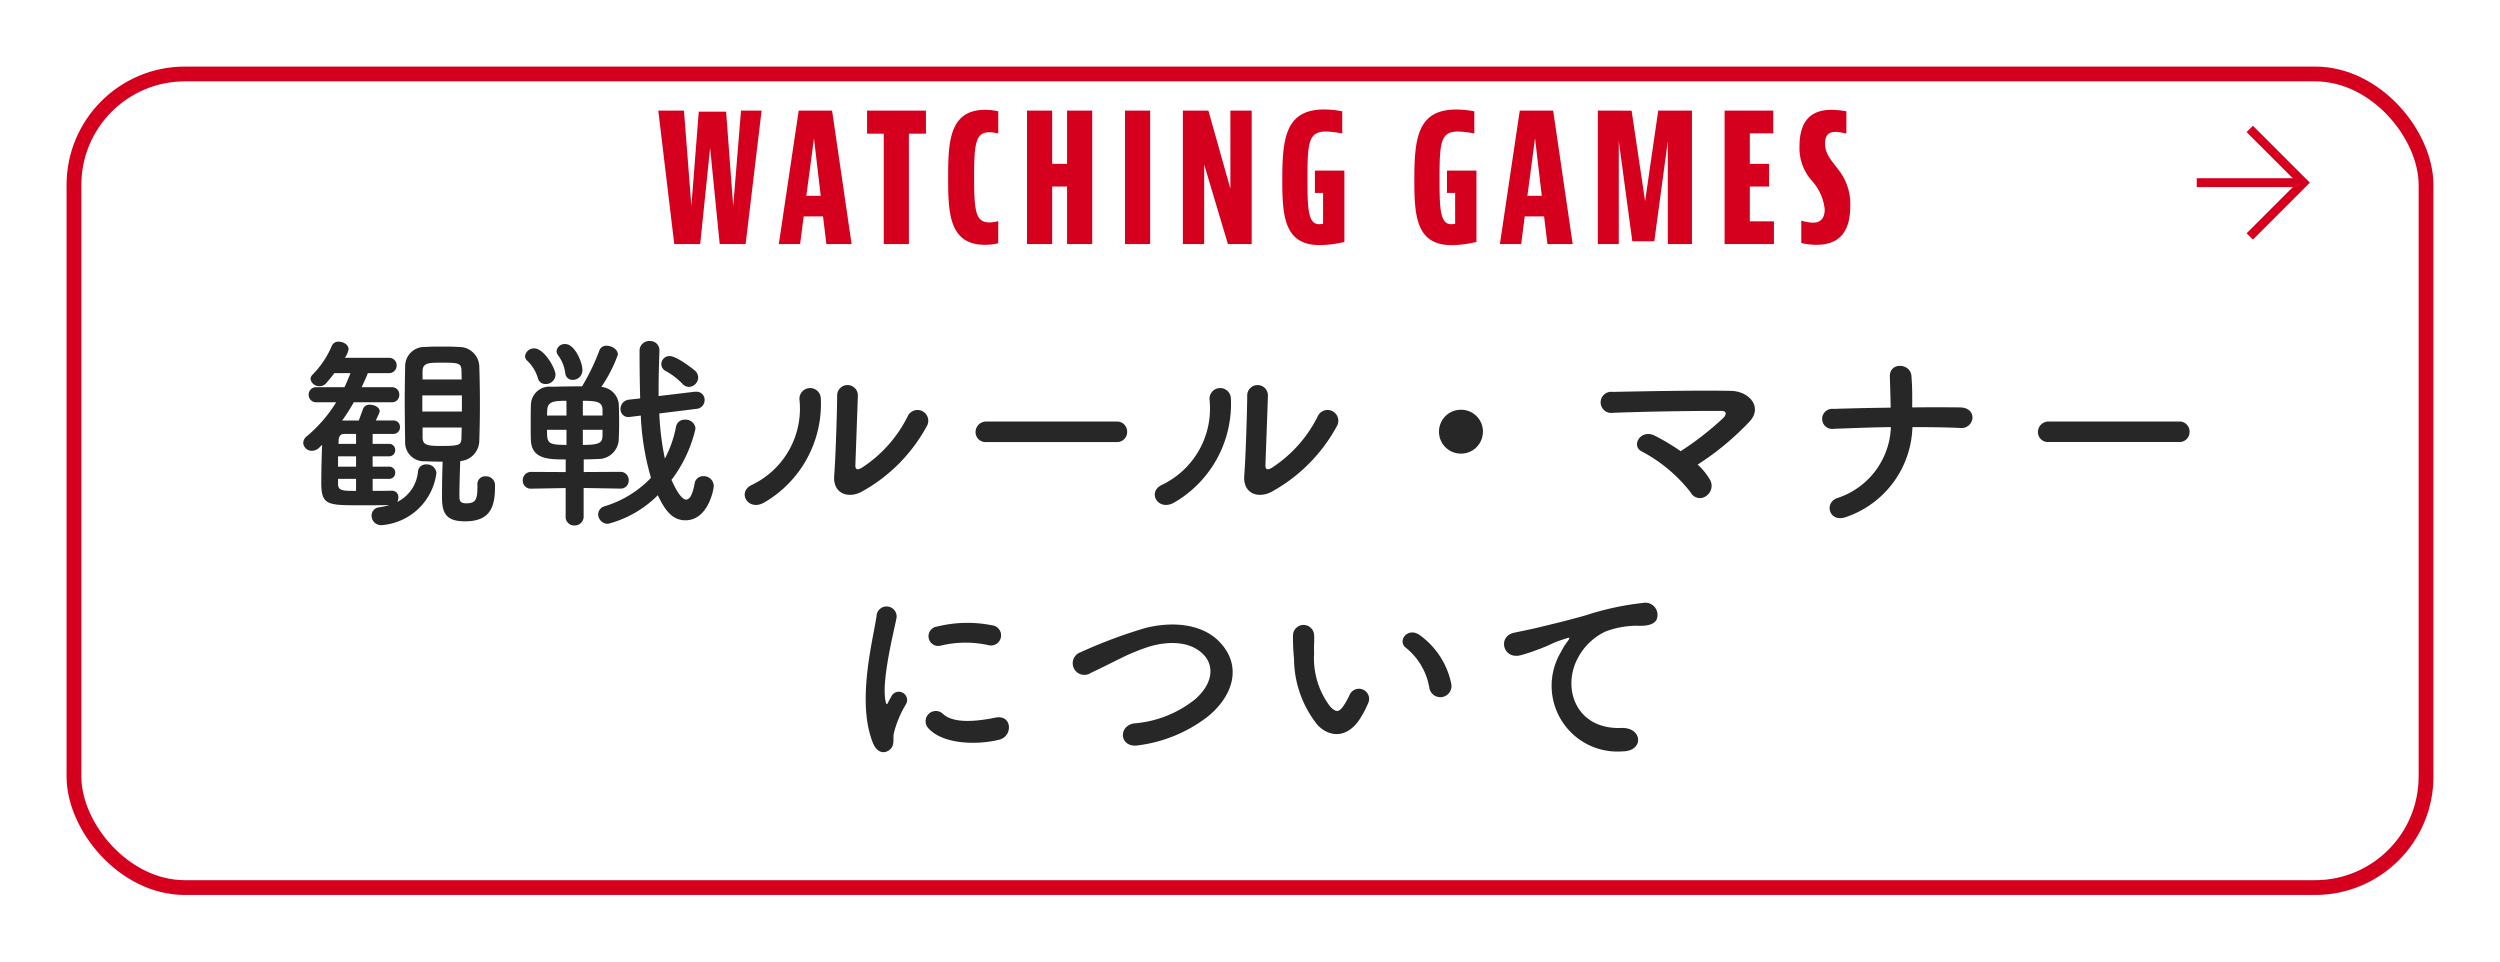
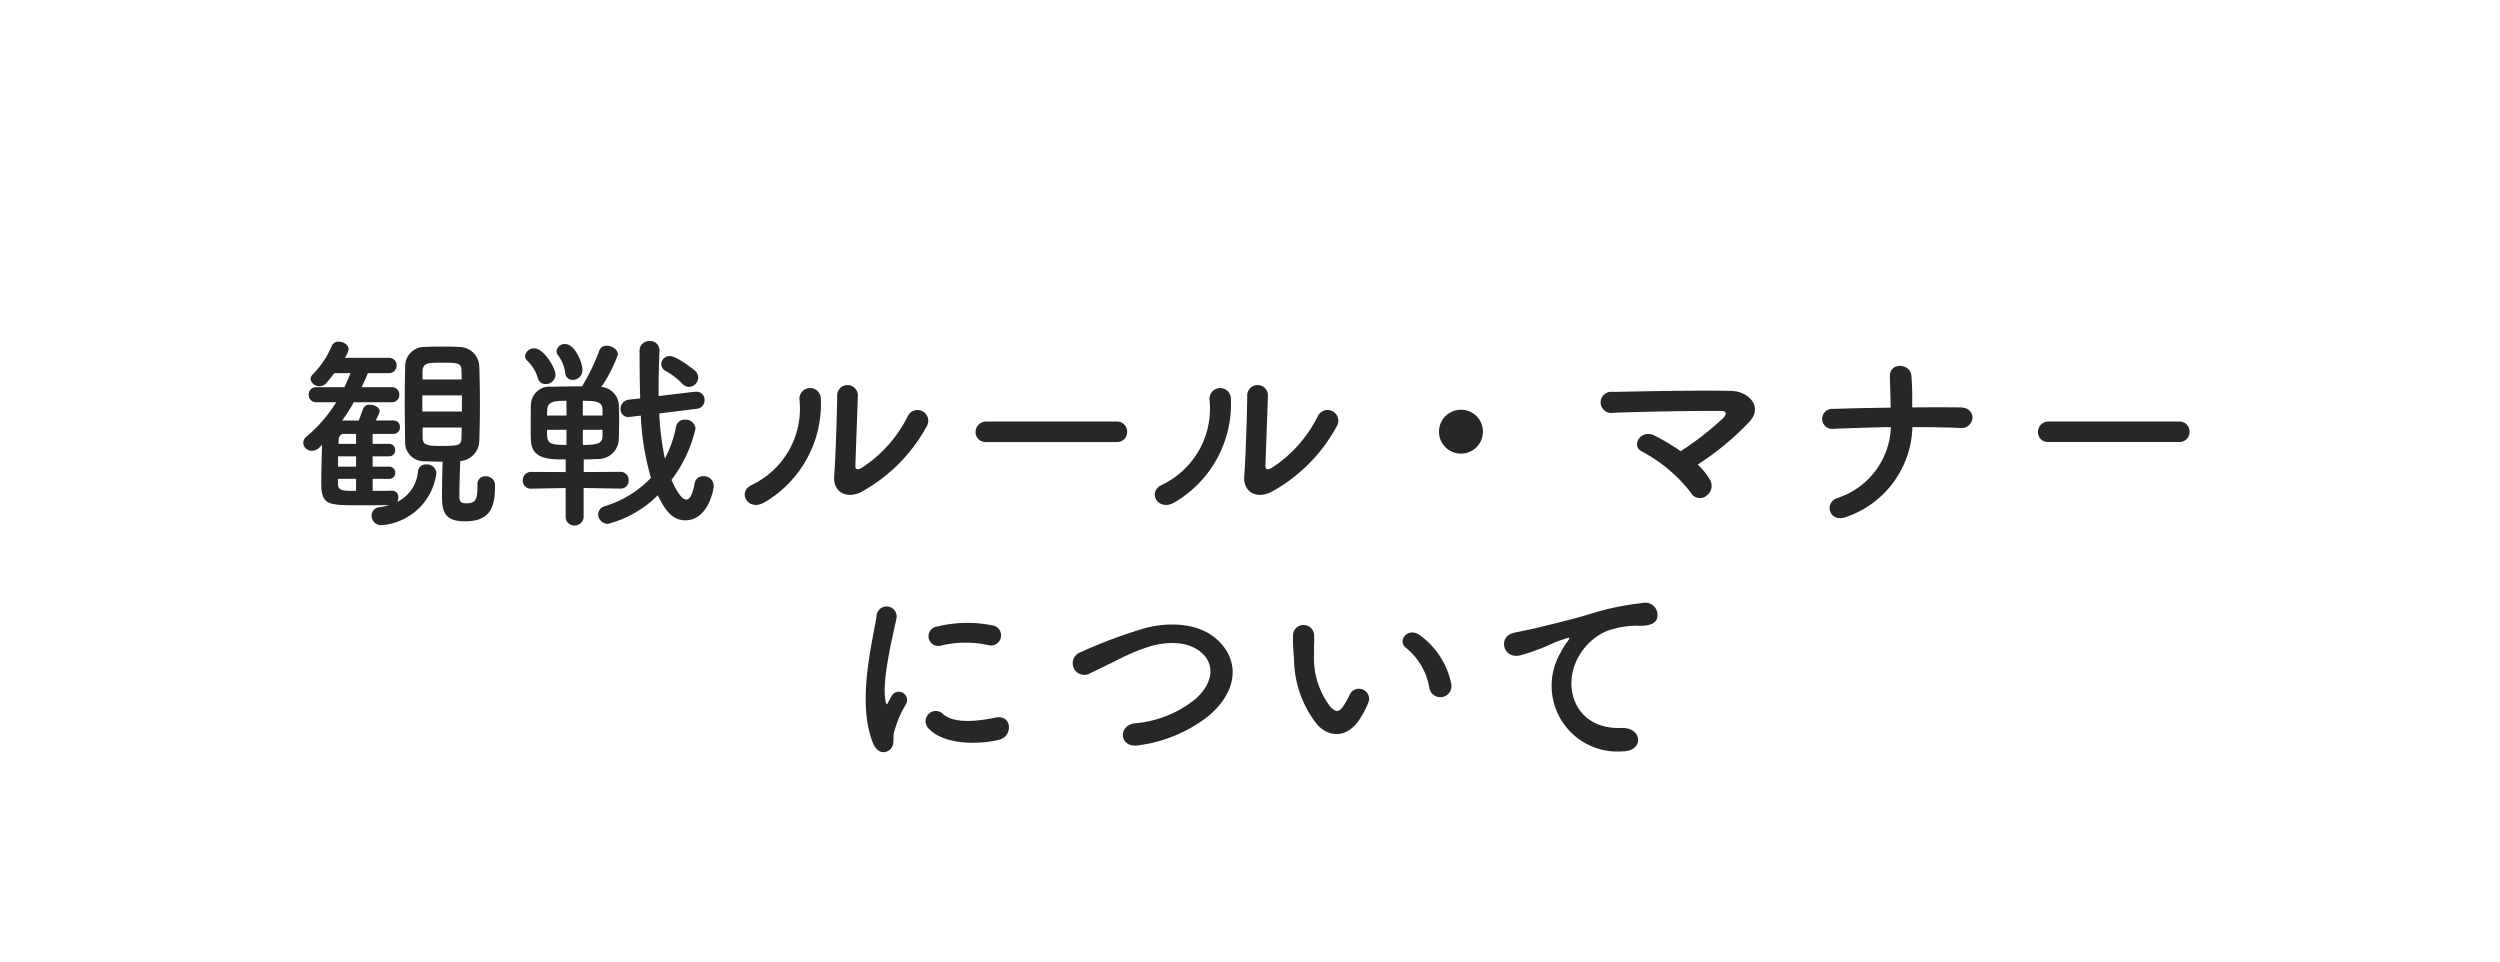
<svg xmlns="http://www.w3.org/2000/svg" width="169" height="65" viewBox="0 0 169 65">
  <defs>
    <filter id="長方形_25686" x="0" y="0" width="169" height="65" filterUnits="userSpaceOnUse">
      <feOffset dy="3" input="SourceAlpha" />
      <feGaussianBlur stdDeviation="1.5" result="blur" />
      <feFlood flood-opacity="0.2" />
      <feComposite operator="in" in2="blur" />
      <feComposite in="SourceGraphic" />
    </filter>
  </defs>
  <g id="グループ_18979" data-name="グループ 18979" transform="translate(-427.5 -2465.5)">
    <g id="グループ_18971" data-name="グループ 18971" transform="translate(312 -3730)">
      <g transform="matrix(1, 0, 0, 1, 115.5, 6195.5)" filter="url(#長方形_25686)">
        <g id="長方形_25686-2" data-name="長方形 25686" transform="translate(4.5 1.5)" fill="#fff" stroke="#d5001e" stroke-width="1">
-           <rect width="160" height="56" rx="8" stroke="none" />
-           <rect x="0.5" y="0.5" width="159" height="55" rx="7.5" fill="none" />
-         </g>
+           </g>
      </g>
      <g id="グループ_14928" data-name="グループ 14928">
-         <path id="パス_53823" data-name="パス 53823" d="M2429.108,1038.9l-3.849-3.849.427-.428,3.421,3.421,3.421-3.421.427.428Z" transform="translate(-767.253 8636.957) rotate(-90)" fill="#d5001e" />
-         <path id="パス_53824" data-name="パス 53824" d="M2427.622,1040.31h-.6v-7.173h.6Z" transform="translate(-769.137 8635.169) rotate(-90)" fill="#d5001e" />
-       </g>
+         </g>
    </g>
    <path id="パス_59357" data-name="パス 59357" d="M-52.626-1.722v.14c0,.9-.154,1.106-.756,1.106-.448,0-.462-.21-.462-.532,0-.672.028-1.456.056-2.324A1.393,1.393,0,0,0-52.5-4.69c.028-.812.042-1.666.042-2.52s-.014-1.722-.042-2.534a1.355,1.355,0,0,0-1.386-1.3c-.392-.028-.77-.028-1.134-.028s-.742,0-1.12.028A1.3,1.3,0,0,0-57.512-9.73c-.014.77-.028,1.554-.028,2.324,0,.938.014,1.876.028,2.73a1.277,1.277,0,0,0,1.358,1.358c.406.014.784.028,1.176.028-.028.77-.042,1.61-.042,2.422,0,1.092.308,1.61,1.554,1.61,1.708,0,2.03-.966,2.03-2.366v-.1A.6.6,0,0,0-52.08-2.3a.517.517,0,0,0-.546.56Zm-5.782.392c-.406.014-.854.014-1.3.014v-.812h1.092a.407.407,0,0,0,.434-.42.4.4,0,0,0-.434-.406H-59.71v-.7h1.092a.407.407,0,0,0,.434-.42.407.407,0,0,0-.434-.42H-59.71v-.672h1.386a.44.44,0,0,0,.462-.462.433.433,0,0,0-.448-.448H-59.5c.266-.532.266-.6.266-.63,0-.252-.35-.434-.658-.434a.447.447,0,0,0-.462.266c-.126.35-.21.588-.294.8h-1.12a12.99,12.99,0,0,0,.784-1.232h2.576a.488.488,0,0,0,.5-.518.484.484,0,0,0-.5-.5h-2.044c.14-.308.294-.63.42-.952h1.4a.515.515,0,0,0,.546-.518.507.507,0,0,0-.546-.518h-2.954a1.575,1.575,0,0,0,.252-.574c0-.308-.35-.518-.672-.518a.473.473,0,0,0-.462.28,6.167,6.167,0,0,1-1.3,1.946.438.438,0,0,0-.14.294.589.589,0,0,0,.616.49.566.566,0,0,0,.448-.21q.294-.336.546-.672h1.092c-.126.322-.266.644-.406.952H-63.49a.5.5,0,0,0-.546.5.507.507,0,0,0,.546.518h1.316a9.476,9.476,0,0,1-1.988,2.3.578.578,0,0,0-.238.448.573.573,0,0,0,.588.532.733.733,0,0,0,.518-.238l.168-.168c-.028.756-.056,1.764-.056,2.576,0,1.512.434,1.512,2.632,1.512.686,0,1.4,0,1.974-.014a4.909,4.909,0,0,1-.714.154.559.559,0,0,0-.49.574.641.641,0,0,0,.686.63,4.04,4.04,0,0,0,3.682-3.43c0-.028.014-.07.014-.1a.641.641,0,0,0-.686-.574.523.523,0,0,0-.56.476,2.538,2.538,0,0,1-1.4,2.058.538.538,0,0,0,.07-.294.415.415,0,0,0-.42-.462Zm4.718-7.518h-2.646v-.546c0-.588.434-.588,1.26-.588,1.176,0,1.372.014,1.372.574Zm.014,2.17H-56.35V-7.77h2.674ZM-53.69-5.6c0,.224-.014.434-.014.658-.014.532-.1.588-1.428.588-.924,0-1.2-.084-1.2-.574V-5.6Zm-7.14,1.106h-1.19l.014-.252c.014-.308.168-.42.364-.42h.812Zm0,1.54h-1.218v-.7h1.218Zm0,1.638c-.868,0-1.218,0-1.218-.462v-.35h1.218Zm22.512-7.028a.654.654,0,0,0,.616-.63.636.636,0,0,0-.224-.476c-.014-.014-1.2-.98-1.708-.98a.55.55,0,0,0-.56.546.518.518,0,0,0,.294.462,4.719,4.719,0,0,1,1.12.854A.631.631,0,0,0-38.318-8.344Zm.49,1.484a.594.594,0,0,0,.56-.6.543.543,0,0,0-.56-.56h-.1l-2.45.294v-.434c0-.91.028-1.806.056-2.6v-.028a.623.623,0,0,0-.658-.658.65.65,0,0,0-.686.644c0,1.064.014,2.156.042,3.234l-.756.084a.631.631,0,0,0-.574.63.529.529,0,0,0,.574.546c.028,0,.07-.014.112-.014l.686-.084A17.449,17.449,0,0,0-40.894-2.2,7.208,7.208,0,0,1-44.016-.28a.581.581,0,0,0-.448.56.655.655,0,0,0,.672.63,7.39,7.39,0,0,0,3.36-1.932c.462.966.952,1.694,1.862,1.694,1.54,0,1.918-2.086,1.918-2.31a.669.669,0,0,0-.7-.672.57.57,0,0,0-.588.476c-.14.77-.336,1.106-.574,1.106-.35,0-.77-.826-.994-1.33A9.054,9.054,0,0,0-37.884-5.53a.661.661,0,0,0-.714-.6.582.582,0,0,0-.6.462,7.7,7.7,0,0,1-.756,2.17,18.748,18.748,0,0,1-.378-3.052Zm-8.358-1.96a.651.651,0,0,0,.658-.672c0-.518-.518-1.75-1.162-1.75a.55.55,0,0,0-.588.476.485.485,0,0,0,.1.28,2.526,2.526,0,0,1,.49,1.218A.487.487,0,0,0-46.186-8.82Zm-1.162-.336c0-.462-.784-1.792-1.428-1.792a.605.605,0,0,0-.63.518.415.415,0,0,0,.154.322,2.622,2.622,0,0,1,.714,1.176.513.513,0,0,0,.518.392A.651.651,0,0,0-47.348-9.156Zm4.4,7.686a.532.532,0,0,0,.546-.56.546.546,0,0,0-.56-.574l-2.478.014v-.854c.322,0,.644-.014.952-.028a1.379,1.379,0,0,0,1.414-1.274c.014-.322.028-.784.028-1.246s-.014-.924-.028-1.232a1.3,1.3,0,0,0-1.176-1.12,9.53,9.53,0,0,0,1.12-2.184c0-.35-.406-.6-.756-.6a.483.483,0,0,0-.49.308,14.709,14.709,0,0,1-1.176,2.436c-.714,0-1.428.014-2.058.028a1.253,1.253,0,0,0-1.4,1.232c-.014.35-.014.854-.014,1.358,0,.378,0,.742.014,1.036.056,1.288,1.232,1.288,2.352,1.288v.854L-48.986-2.6a.558.558,0,0,0-.574.574.535.535,0,0,0,.56.56h.014l2.324-.042V.406a.576.576,0,0,0,.6.616.6.6,0,0,0,.616-.616V-1.512l2.478.042ZM-44.17-6.412H-45.5v-.994c.98,0,1.316.084,1.33.6Zm0,1.358c-.014.462-.154.63-1.33.63V-5.446h1.33Zm-2.436-1.358h-1.316c0-.14.014-.266.014-.378.042-.56.42-.616,1.3-.616Zm0,1.988c-1.3,0-1.316-.14-1.316-1.022h1.316ZM-22.26-5.67a.728.728,0,1,0-1.274-.7,8.835,8.835,0,0,1-3.122,3.5c-.266.154-.434.126-.42-.182.014-.476.154-4.172.168-4.718a.7.7,0,1,0-1.4,0c0,.826-.1,4.158-.2,5.418-.1,1.2.9,1.568,1.806,1.12A11.1,11.1,0,0,0-22.26-5.67Zm-11,5.152A7.708,7.708,0,0,0-29.414-7.6a.723.723,0,1,0-1.442.112,5.716,5.716,0,0,1-3.192,5.754C-35.112-1.26-34.342.084-33.264-.518Zm23.842-4.1a.676.676,0,0,0,.714-.686.679.679,0,0,0-.714-.7h-8.792a.714.714,0,0,0-.742.714.674.674,0,0,0,.742.672ZM5.46-5.67a.728.728,0,1,0-1.274-.7,8.835,8.835,0,0,1-3.122,3.5C.8-2.716.63-2.744.644-3.052.658-3.528.8-7.224.812-7.77a.7.7,0,1,0-1.4,0c0,.826-.1,4.158-.2,5.418-.1,1.2.9,1.568,1.806,1.12A11.1,11.1,0,0,0,5.46-5.67Zm-11,5.152A7.708,7.708,0,0,0-1.694-7.6a.723.723,0,1,0-1.442.112A5.716,5.716,0,0,1-6.328-1.736C-7.392-1.26-6.622.084-5.544-.518Zm20.888-4.8A1.476,1.476,0,0,0,13.86-6.8,1.476,1.476,0,0,0,12.376-5.32,1.476,1.476,0,0,0,13.86-3.836,1.476,1.476,0,0,0,15.344-5.32ZM29.862-3.094A18.744,18.744,0,0,0,33.4-6.034c.854-.966-.056-2.03-1.316-2.044-2.324-.042-5.768.028-7.966.07a.715.715,0,1,0,.014,1.414c2.17-.084,5.586-.14,7.336-.126.42,0,.308.294.126.476A20.61,20.61,0,0,1,28.714-4,14.873,14.873,0,0,0,26.978-5.04c-.98-.5-1.652.7-.882,1.064A10.271,10.271,0,0,1,29.4-1.2a.692.692,0,0,0,1.022.238.825.825,0,0,0,.266-1.12A4.365,4.365,0,0,0,29.862-3.094ZM44.38-5.628c1.078,0,2.156.014,3.192.056a.745.745,0,0,0,.868-.672c.014-.35-.238-.7-.812-.714-1.05-.014-2.142-.014-3.262,0,0-.658.014-1.33-.056-2.156s-1.5-.952-1.456.1c.014.476.042,1.26.056,2.072-1.316.014-2.618.042-3.864.084a.681.681,0,1,0,.042,1.344c1.26-.042,2.548-.1,3.836-.112a5.239,5.239,0,0,1-3.64,4.8c-.91.336-.518,1.722.658,1.26A6.625,6.625,0,0,0,44.38-5.628ZM62.4-4.62a.676.676,0,0,0,.714-.686.679.679,0,0,0-.714-.7H53.606a.714.714,0,0,0-.742.714.674.674,0,0,0,.742.672ZM-18.088,9.112a.685.685,0,1,0,.238-1.344,8.451,8.451,0,0,0-3.682.084.659.659,0,1,0,.2,1.3A7.092,7.092,0,0,1-18.088,9.112Zm.756,6.384c.924-.238.854-1.722-.28-1.484-1.092.224-2.772.448-3.528-.238a.693.693,0,0,0-.994.966C-21.126,15.832-18.83,15.874-17.332,15.5Zm-7.406.672c.35-.308.182-.742.266-1.12a7.059,7.059,0,0,1,.826-1.96.561.561,0,0,0-.98-.546c-.056.1-.21.378-.238.448-.056.126-.112.168-.154-.014-.336-1.3.5-4.592.728-5.726a.681.681,0,1,0-1.358-.084c-.252,1.666-1.358,5.81-.238,8.568C-25.606,16.42-25.088,16.476-24.738,16.168ZM-3.22,13.914c1.722-1.428,2.282-3.43.77-5.012C-3.738,7.558-5.866,7.544-7.462,7.95a33.01,33.01,0,0,0-4.382,1.638.787.787,0,1,0,.686,1.4c.686-.322,1.316-.644,1.946-.952a13.608,13.608,0,0,1,2-.826c1.26-.378,2.842-.406,3.738.616.644.742.56,1.89-.63,2.94A7.527,7.527,0,0,1-8.218,14.4c-1.12.154-1.022,1.694.28,1.484A9.728,9.728,0,0,0-3.22,13.914ZM13.2,11.7a5.371,5.371,0,0,0-2.1-3.248c-.84-.63-1.6.406-.924.868a4.418,4.418,0,0,1,1.554,2.716A.754.754,0,1,0,13.2,11.7Zm-6.118,2.31a6.405,6.405,0,0,0,.546-1.078.688.688,0,0,0-1.274-.5,5.506,5.506,0,0,1-.462.826c-.308.42-.49.378-.854.028A5.382,5.382,0,0,1,3.934,9.672c-.028-.644.028-.672,0-1.218a.714.714,0,1,0-1.428.014,13.946,13.946,0,0,0,.07,1.554A7.223,7.223,0,0,0,4.158,14.5C4.942,15.342,6.188,15.468,7.084,14.012Zm17.682,2.282c1.484.014,1.4-1.638-.07-1.582-3.136.112-4.074-2.828-2.842-4.886a4.035,4.035,0,0,1,1.792-1.638A6.017,6.017,0,0,1,25.732,7.8c.98.056,1.288-.224,1.372-.462a.826.826,0,0,0-.952-1.078,18.85,18.85,0,0,0-3.822.826c-1.428.406-2.646.686-3.332.854-.448.112-1.26.266-1.554.336-1.12.238-.756,1.848.476,1.512.42-.112.812-.252,1.26-.42.952-.364.714-.364,1.764-.7.266-.084.336-.1.112.2a4.838,4.838,0,0,0-.448.728A4.448,4.448,0,0,0,24.766,16.294Z" transform="translate(512.4 2500)" fill="#272727" />
-     <path id="パス_59358" data-name="パス 59358" d="M-40.314-9.024-39.234,0h1.752l.672-6.5.648,6.5h1.752l1.08-9.024h-1.392l-.528,6.456-.48-6.384h-1.848l-.5,6.384-.5-6.456ZM-27.246,0l-1.32-9.024h-2.256L-32.166,0h1.44l.24-1.872h1.308L-28.95,0ZM-29.79-7.152l.456,3.888h-.972ZM-26.2-9.024v1.56h1.128V0h1.7V-7.464h1.152v-1.56Zm8.868,7.488h-.072a2.05,2.05,0,0,1-.528.072c-.936,0-1.032-.792-1.032-3.06s.1-3.036,1.032-3.036a2.05,2.05,0,0,1,.528.072h.072V-8.976a4.054,4.054,0,0,0-.888-.1c-2.424,0-2.5,2.184-2.5,4.584S-20.646.048-18.234.048a4.1,4.1,0,0,0,.9-.1Zm1.944-7.488V0h1.7V-3.888h1.008V0h1.7V-9.024h-1.7v3.6h-1.008v-3.6Zm6.624,0V0h1.7V-9.024Zm3.912,0V0h1.44V-5.376L-1.806,0H-.2V-9.024h-1.44v5.28l-1.488-5.28ZM4.074-4.968v1.512h.552v2.088a2.176,2.176,0,0,1-.264.024c-.744,0-.792-1.02-.792-3.048,0-2.484.072-3.216,1.248-3.216a5.734,5.734,0,0,1,1.032.12h.072V-8.976A6.757,6.757,0,0,0,4.7-9.1c-2.616,0-2.832,1.944-2.832,4.788,0,2.508.168,4.38,2.544,4.38A7.671,7.671,0,0,0,6.066-.144V-4.968Zm8.928,0v1.512h.552v2.088a2.176,2.176,0,0,1-.264.024c-.744,0-.792-1.02-.792-3.048,0-2.484.072-3.216,1.248-3.216a5.734,5.734,0,0,1,1.032.12h.072V-8.976a6.757,6.757,0,0,0-1.224-.12c-2.616,0-2.832,1.944-2.832,4.788,0,2.508.168,4.38,2.544,4.38a7.671,7.671,0,0,0,1.656-.216V-4.968ZM21.5,0l-1.32-9.024H17.922L16.578,0h1.44l.24-1.872h1.308L19.794,0ZM18.954-7.152l.456,3.888h-.972ZM23.2-9.024V0h1.416V-6.96L25.53-.192h1.488L27.93-6.96V0h1.632V-9.024h-2.28L26.394-2.9l-.912-6.12Zm8.568,0V0h3.336V-1.536H33.474V-3.888h1.3V-5.424h-1.3V-7.488h1.584V-9.024ZM40-8.976a6.176,6.176,0,0,0-1.008-.1c-1.488,0-2.16.864-2.16,2.472a3.318,3.318,0,0,0,.816,2.3,3.39,3.39,0,0,1,.888,1.956c0,.612-.288.9-.792.9a2.855,2.855,0,0,1-.72-.12h-.072V-.072a4.5,4.5,0,0,0,1.032.12c1.488,0,2.28-.816,2.28-2.628a3.706,3.706,0,0,0-.792-2.436c-.48-.648-.912-1.056-.912-1.788,0-.54.24-.78.7-.78a3.406,3.406,0,0,1,.672.1H40Z" transform="translate(512.314 2482)" fill="#d5001e" />
  </g>
</svg>